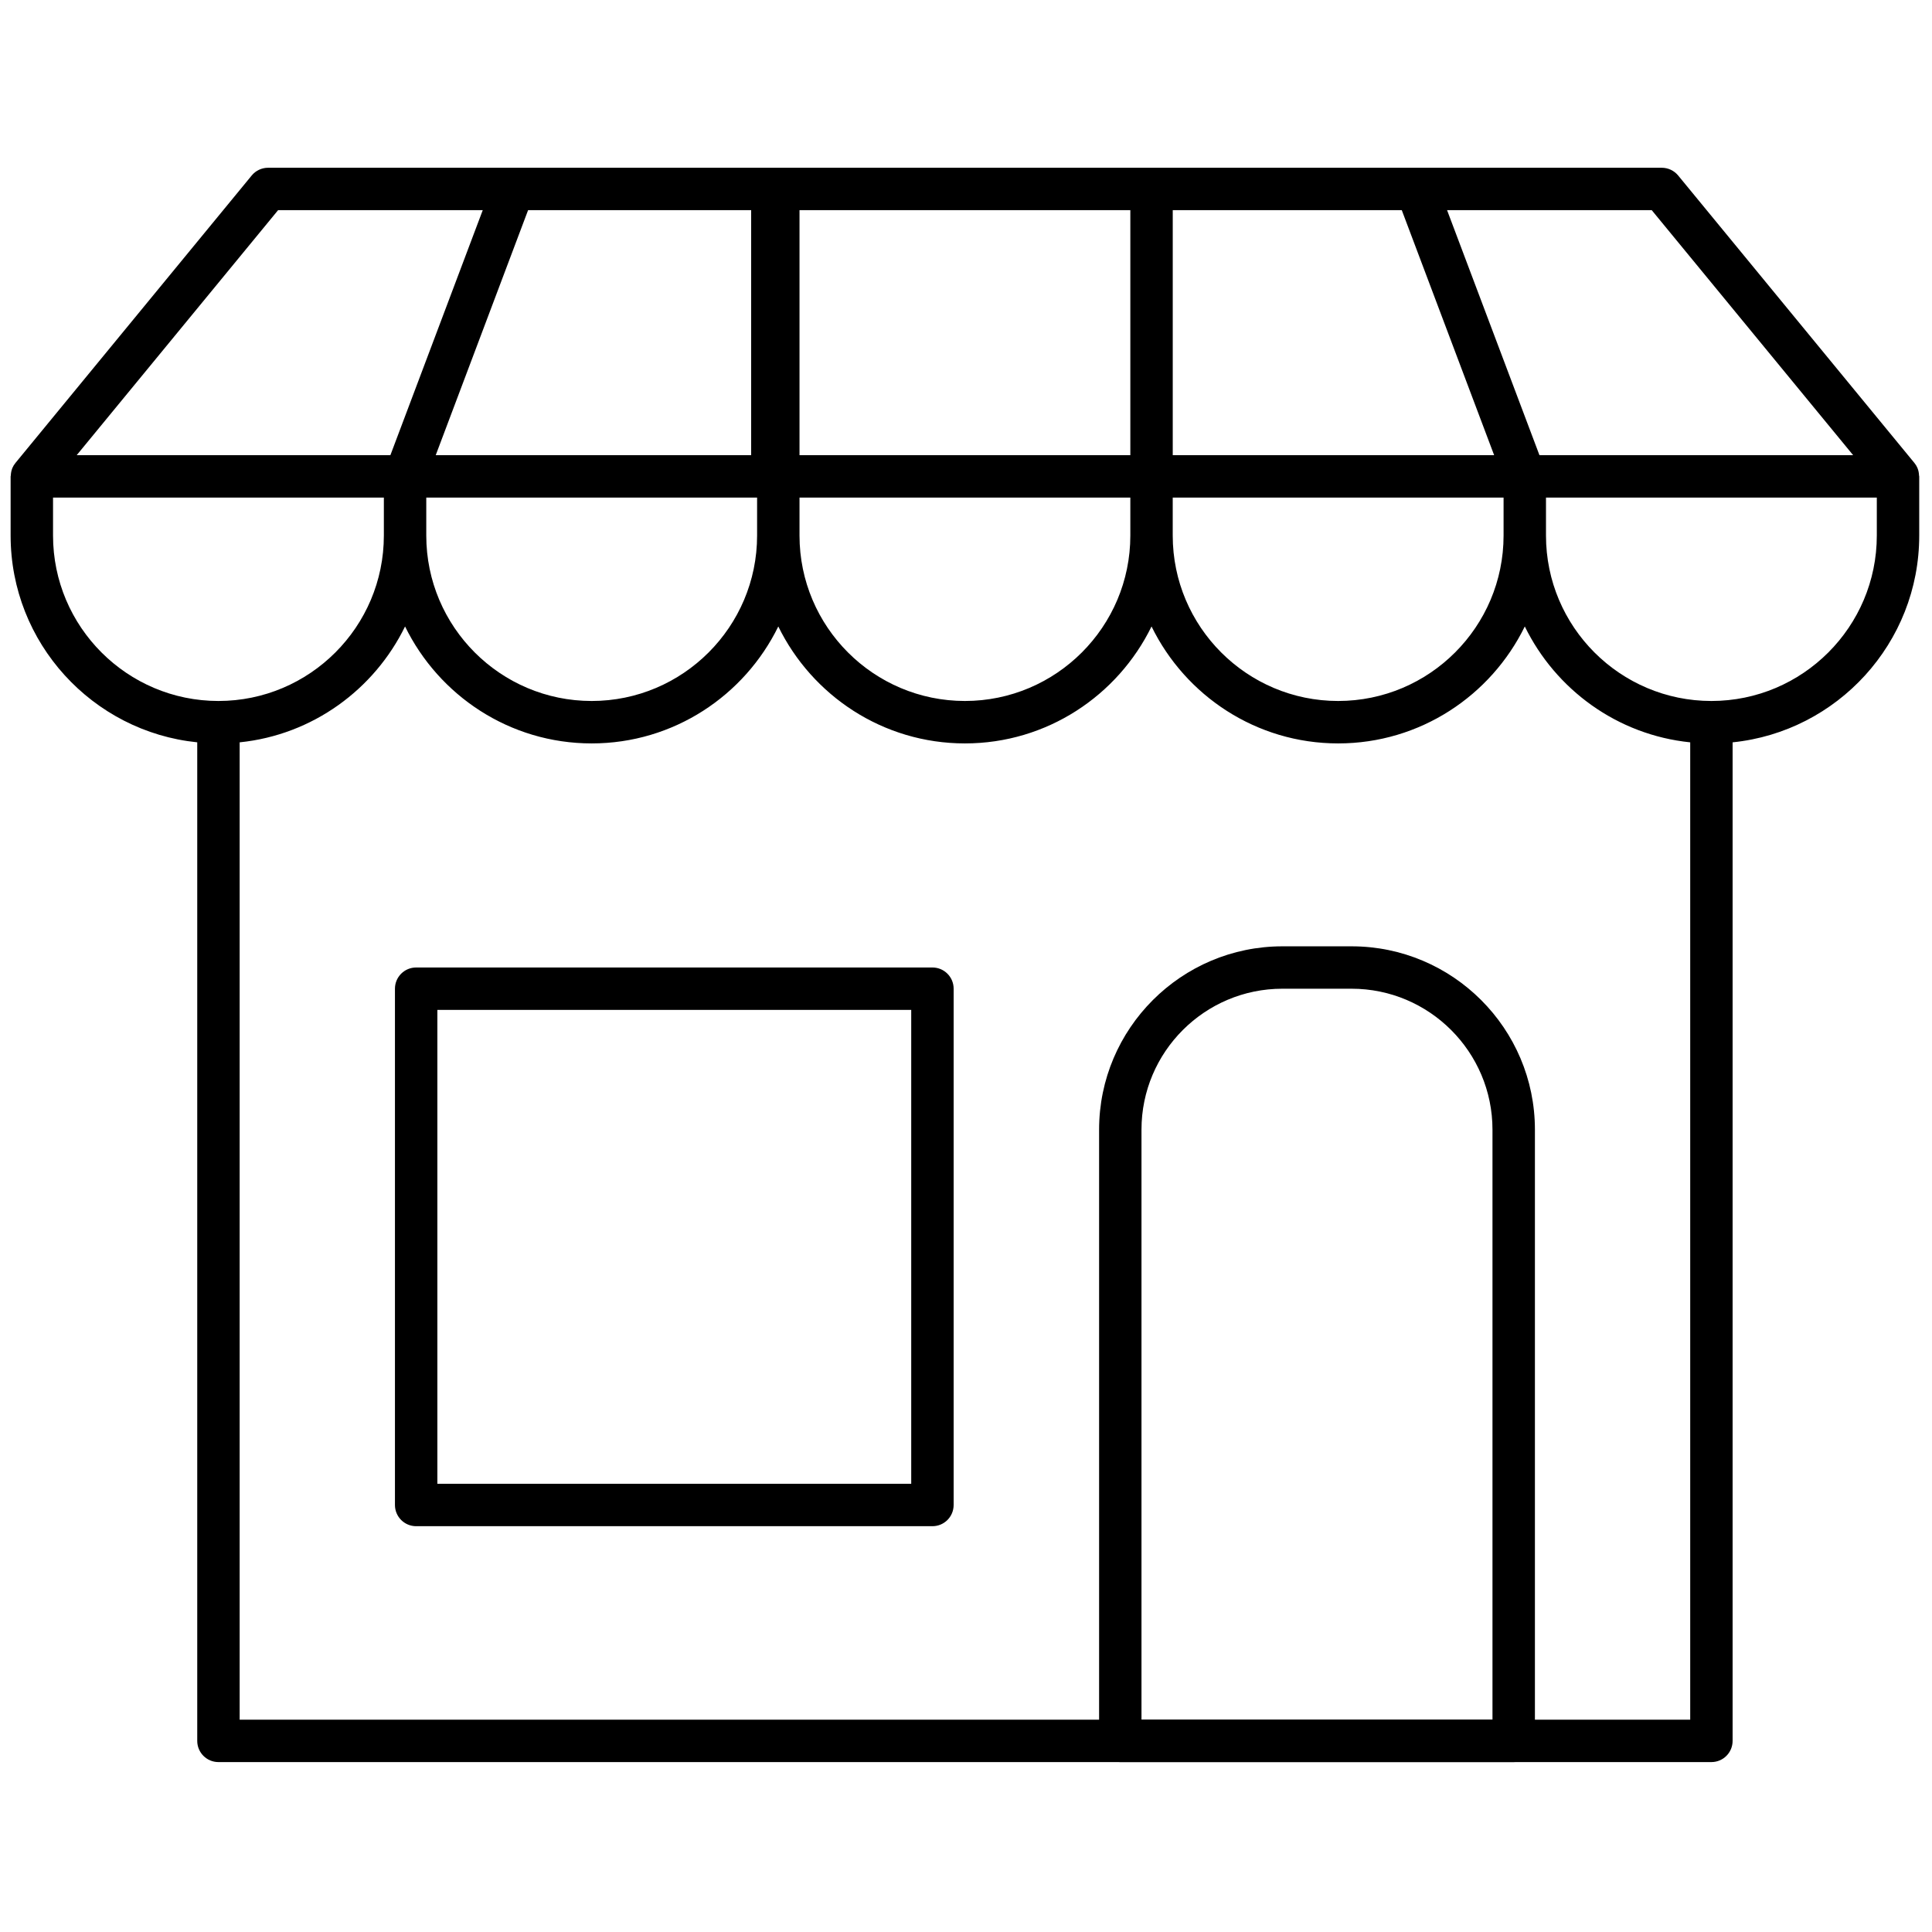
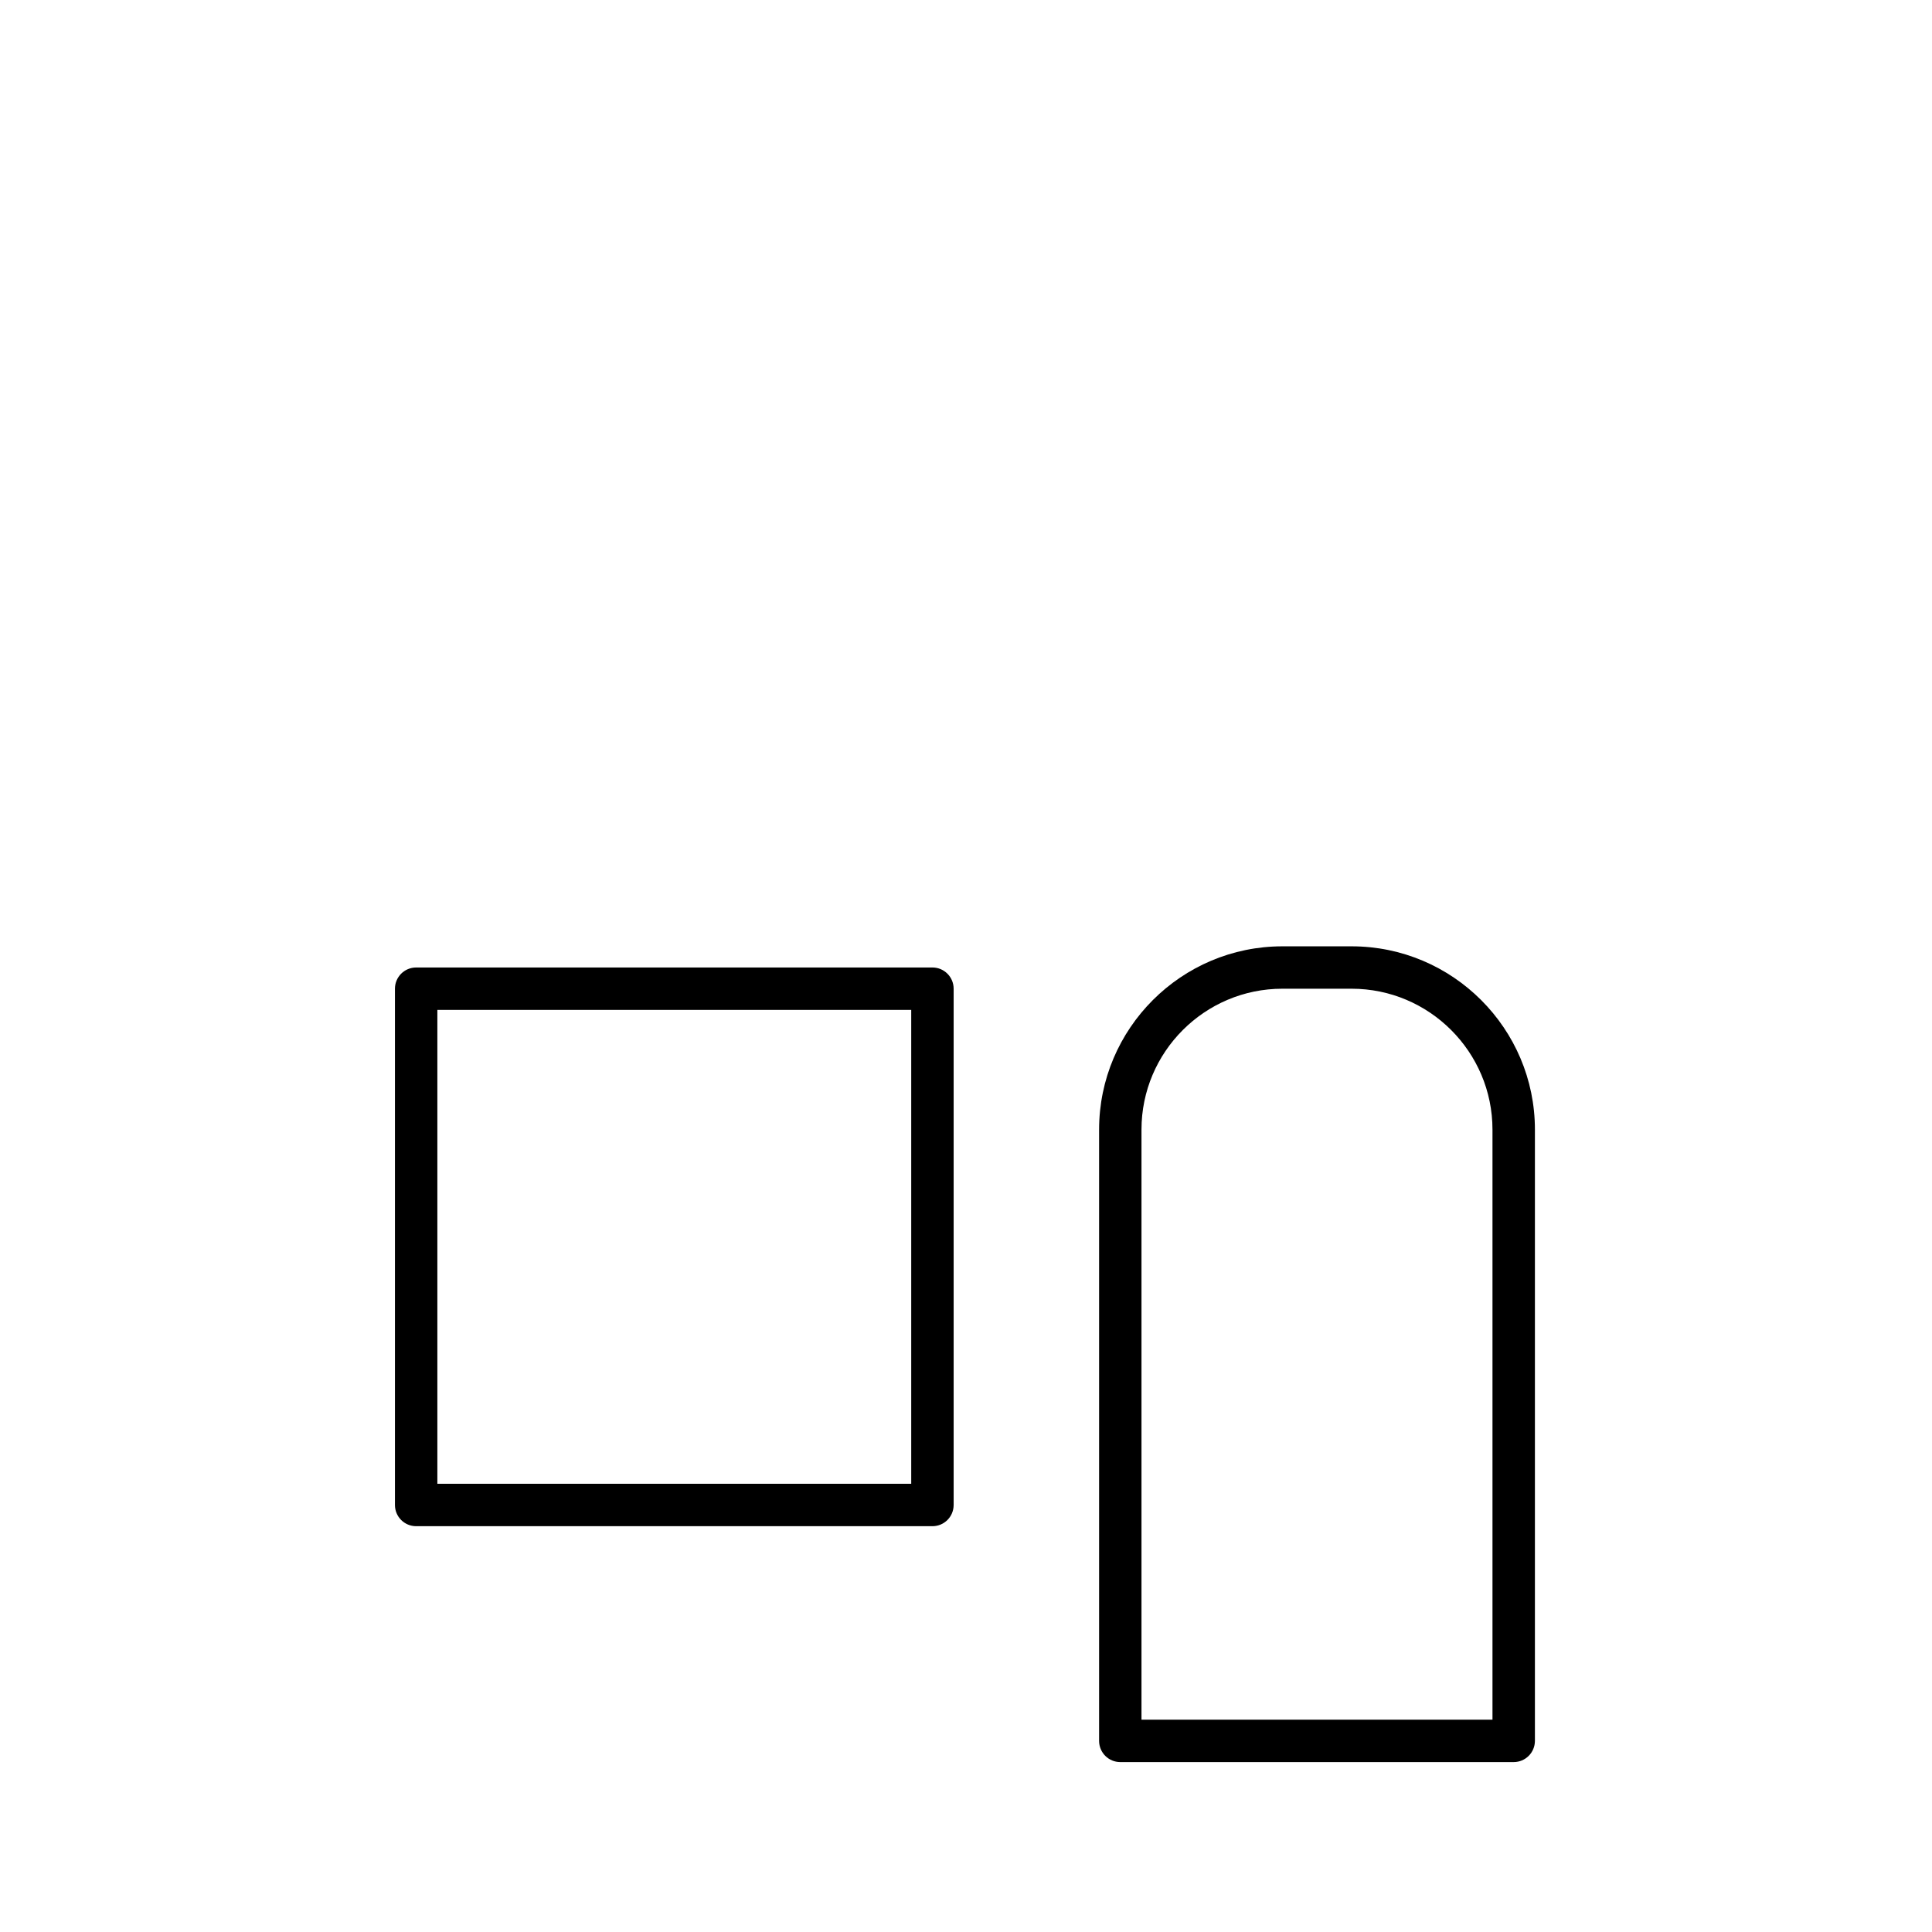
<svg xmlns="http://www.w3.org/2000/svg" width="256" height="256" viewBox="0 0 256 256" xml:space="preserve">
  <defs />
  <g style="stroke: none; stroke-width: 0; stroke-dasharray: none; stroke-linecap: butt; stroke-linejoin: miter; stroke-miterlimit: 10; fill: none; fill-rule: nonzero; opacity: 1;" transform="translate(1.407 1.407) scale(2.81 2.81)">
    <path d="M 70.877 82.59 h -18.55 c -0.553 0 -1 -0.447 -1 -1 V 52.767 c 0 -4.767 3.878 -8.644 8.644 -8.644 h 3.262 c 4.767 0 8.645 3.877 8.645 8.644 V 81.59 C 71.877 82.143 71.43 82.59 70.877 82.59 z M 53.327 80.59 h 16.55 V 52.767 c 0 -3.663 -2.98 -6.645 -6.645 -6.645 h -3.262 c -3.663 0 -6.644 2.981 -6.644 6.645 V 80.59 z" style="stroke: none; stroke-width: 1; stroke-dasharray: none; stroke-linecap: butt; stroke-linejoin: miter; stroke-miterlimit: 10; fill: rgb(0,0,0); fill-rule: nonzero; opacity: 1;" transform=" matrix(1 0 0 1 0 0) " stroke-linecap="round" />
    <path d="M 43.468 71.467 H 19.123 c -0.552 0 -1 -0.447 -1 -1 V 46.121 c 0 -0.552 0.448 -1 1 -1 h 24.345 c 0.552 0 1 0.448 1 1 v 24.346 C 44.468 71.02 44.021 71.467 43.468 71.467 z M 20.123 69.467 h 22.345 V 47.121 H 20.123 V 69.467 z" style="stroke: none; stroke-width: 1; stroke-dasharray: none; stroke-linecap: butt; stroke-linejoin: miter; stroke-miterlimit: 10; fill: rgb(0,0,0); fill-rule: nonzero; opacity: 1;" transform=" matrix(1 0 0 1 0 0) " stroke-linecap="round" />
-     <path d="M 89.991 21.92 c -0.005 -0.115 -0.024 -0.228 -0.068 -0.336 c -0.002 -0.004 -0.002 -0.008 -0.003 -0.012 c -0.037 -0.087 -0.086 -0.169 -0.148 -0.244 L 78.633 7.775 C 78.443 7.544 78.159 7.41 77.86 7.41 H 66.291 H 53.8 H 36.2 h -0.28 H 23.709 H 12.14 c -0.299 0 -0.583 0.134 -0.772 0.365 L 0.228 21.329 c -0.062 0.075 -0.111 0.157 -0.148 0.244 c -0.002 0.004 -0.002 0.009 -0.004 0.014 c -0.043 0.107 -0.062 0.219 -0.067 0.333 C 0.008 21.935 0 21.948 0 21.963 v 2.791 c 0 5.066 3.864 9.247 8.8 9.749 V 81.59 c 0 0.553 0.448 1 1 1 h 70.4 c 0.553 0 1 -0.447 1 -1 V 34.504 c 4.935 -0.503 8.8 -4.683 8.8 -9.749 v -2.791 C 90 21.948 89.992 21.935 89.991 21.92 z M 86.884 20.963 H 72.092 L 67.736 9.41 h 9.651 L 86.884 20.963 z M 70.4 24.754 c 0 4.301 -3.499 7.8 -7.801 7.8 c -4.301 0 -7.8 -3.499 -7.8 -7.8 v -1.791 H 70.4 V 24.754 z M 52.8 24.754 c 0 4.301 -3.499 7.8 -7.8 7.8 s -7.8 -3.499 -7.8 -7.8 v -1.791 h 15.6 V 24.754 z M 34.92 20.963 H 20.046 L 24.401 9.41 H 34.92 V 20.963 z M 19.6 22.963 h 15.6 v 1.791 c 0 4.301 -3.499 7.8 -7.8 7.8 c -4.301 0 -7.8 -3.499 -7.8 -7.8 V 22.963 z M 54.8 9.41 h 10.8 l 4.355 11.553 H 54.8 V 9.41 z M 52.8 20.963 H 37.2 V 9.41 h 15.6 V 20.963 z M 12.612 9.41 h 9.651 l -4.355 11.553 H 3.116 L 12.612 9.41 z M 2 24.754 v -1.791 h 15.6 v 1.791 c 0 4.301 -3.499 7.8 -7.8 7.8 C 5.499 32.554 2 29.055 2 24.754 z M 10.8 80.59 V 34.504 c 3.438 -0.35 6.346 -2.49 7.8 -5.464 c 1.594 3.259 4.934 5.515 8.8 5.515 s 7.206 -2.256 8.8 -5.515 c 1.594 3.259 4.934 5.515 8.8 5.515 c 3.866 0 7.206 -2.256 8.8 -5.515 c 1.594 3.259 4.934 5.515 8.8 5.515 c 3.866 0 7.207 -2.256 8.801 -5.515 c 1.455 2.975 4.362 5.114 7.8 5.464 V 80.59 H 10.8 z M 88 24.754 c 0 4.301 -3.499 7.8 -7.8 7.8 s -7.8 -3.499 -7.8 -7.8 v -1.791 H 88 V 24.754 z" style="stroke: none; stroke-width: 1; stroke-dasharray: none; stroke-linecap: butt; stroke-linejoin: miter; stroke-miterlimit: 10; fill: rgb(0,0,0); fill-rule: nonzero; opacity: 1;" transform=" matrix(1 0 0 1 0 0) " stroke-linecap="round" />
  </g>
</svg>